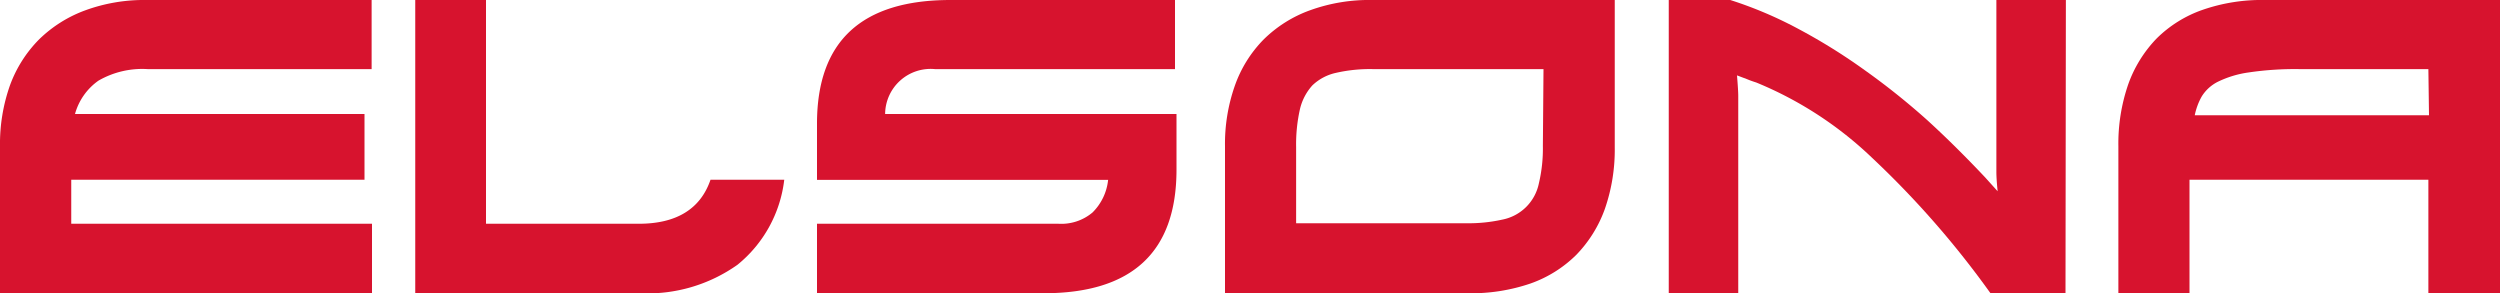
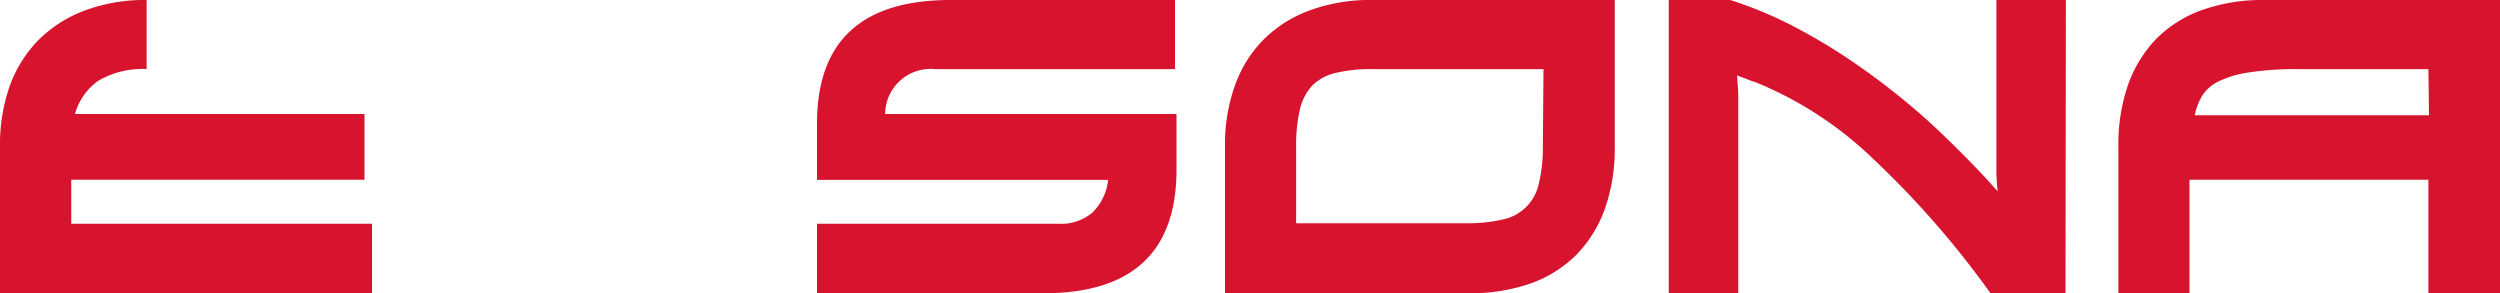
<svg xmlns="http://www.w3.org/2000/svg" viewBox="0 0 200 23.46">
  <g id="レイヤー_2" data-name="レイヤー 2">
    <g id="レイヤー_1-2" data-name="レイヤー 1">
-       <path d="M29.76,23.46H0V11.7A14.07,14.07,0,0,1,.8,6.82,10.16,10.16,0,0,1,3.13,3.15,10.37,10.37,0,0,1,6.84.82,13.71,13.71,0,0,1,11.73,0h18V5.53H11.83a7,7,0,0,0-3.95.92A4.83,4.83,0,0,0,6,9.12H29.16v5.26H5.7V17.9H29.76Z" style="fill:#d7132e" />
-       <path d="M38.88,0V17.9H51.11c3,0,4.93-1.18,5.73-3.52h5.9A10.3,10.3,0,0,1,59,21.18a12.46,12.46,0,0,1-7.78,2.28h-18V0Z" style="fill:#d7132e" />
+       <path d="M29.76,23.46H0V11.7A14.07,14.07,0,0,1,.8,6.82,10.16,10.16,0,0,1,3.13,3.15,10.37,10.37,0,0,1,6.84.82,13.71,13.71,0,0,1,11.73,0V5.53H11.83a7,7,0,0,0-3.95.92A4.83,4.83,0,0,0,6,9.12H29.16v5.26H5.7V17.9H29.76Z" style="fill:#d7132e" />
      <path d="M94,5.53H74.81a3.64,3.64,0,0,0-4,3.59H94.12v4.45q0,9.9-10.66,9.89H65.36V17.9H84.67A3.87,3.87,0,0,0,87.4,17a4.29,4.29,0,0,0,1.25-2.61H65.36V9.89Q65.36,0,76.05,0H94Z" style="fill:#d7132e" />
      <path d="M129.18,0V11.8a14.41,14.41,0,0,1-.79,4.91,10.19,10.19,0,0,1-2.28,3.67,9.85,9.85,0,0,1-3.67,2.3,14.67,14.67,0,0,1-5,.78H98V11.7a14,14,0,0,1,.79-4.85,10,10,0,0,1,2.29-3.68A10.2,10.2,0,0,1,104.81.82a13.94,13.94,0,0,1,5-.82Zm-5.7,5.53H109.87a12.17,12.17,0,0,0-3,.3,3.94,3.94,0,0,0-1.88,1,4.28,4.28,0,0,0-1,1.93,12.8,12.8,0,0,0-.3,3v6.1h13.61a12.41,12.41,0,0,0,2.88-.29,3.71,3.71,0,0,0,2.93-2.9,12.11,12.11,0,0,0,.32-3Z" style="fill:#d7132e" />
      <path d="M165.24,23.46h-6a73.62,73.62,0,0,0-9.5-10.86,29.67,29.67,0,0,0-9.24-6c-.22-.07-.46-.15-.72-.26l-.82-.31c.07.85.1,1.39.1,1.64V23.46h-5.56V0h4.92a32.34,32.34,0,0,1,5.52,2.35,46.34,46.34,0,0,1,5.26,3.28,56.62,56.62,0,0,1,5,4c1.6,1.46,3.14,3,4.61,4.56l1,1.11c-.07-.7-.1-1.21-.1-1.54V0h5.56Z" style="fill:#d7132e" />
      <path d="M200,23.46h-5.73V14.38H175.16v9.08h-5.69V11.7a14.57,14.57,0,0,1,.78-4.93,10.18,10.18,0,0,1,2.28-3.69A9.78,9.78,0,0,1,176.2.79a14.42,14.42,0,0,1,5-.79H200ZM194.27,5.53H184a25.21,25.21,0,0,0-4.14.27,8.18,8.18,0,0,0-2.45.75,3.21,3.21,0,0,0-1.28,1.18,5.2,5.2,0,0,0-.55,1.49h18.74Z" style="fill:#d7132e" />
    </g>
  </g>
</svg>